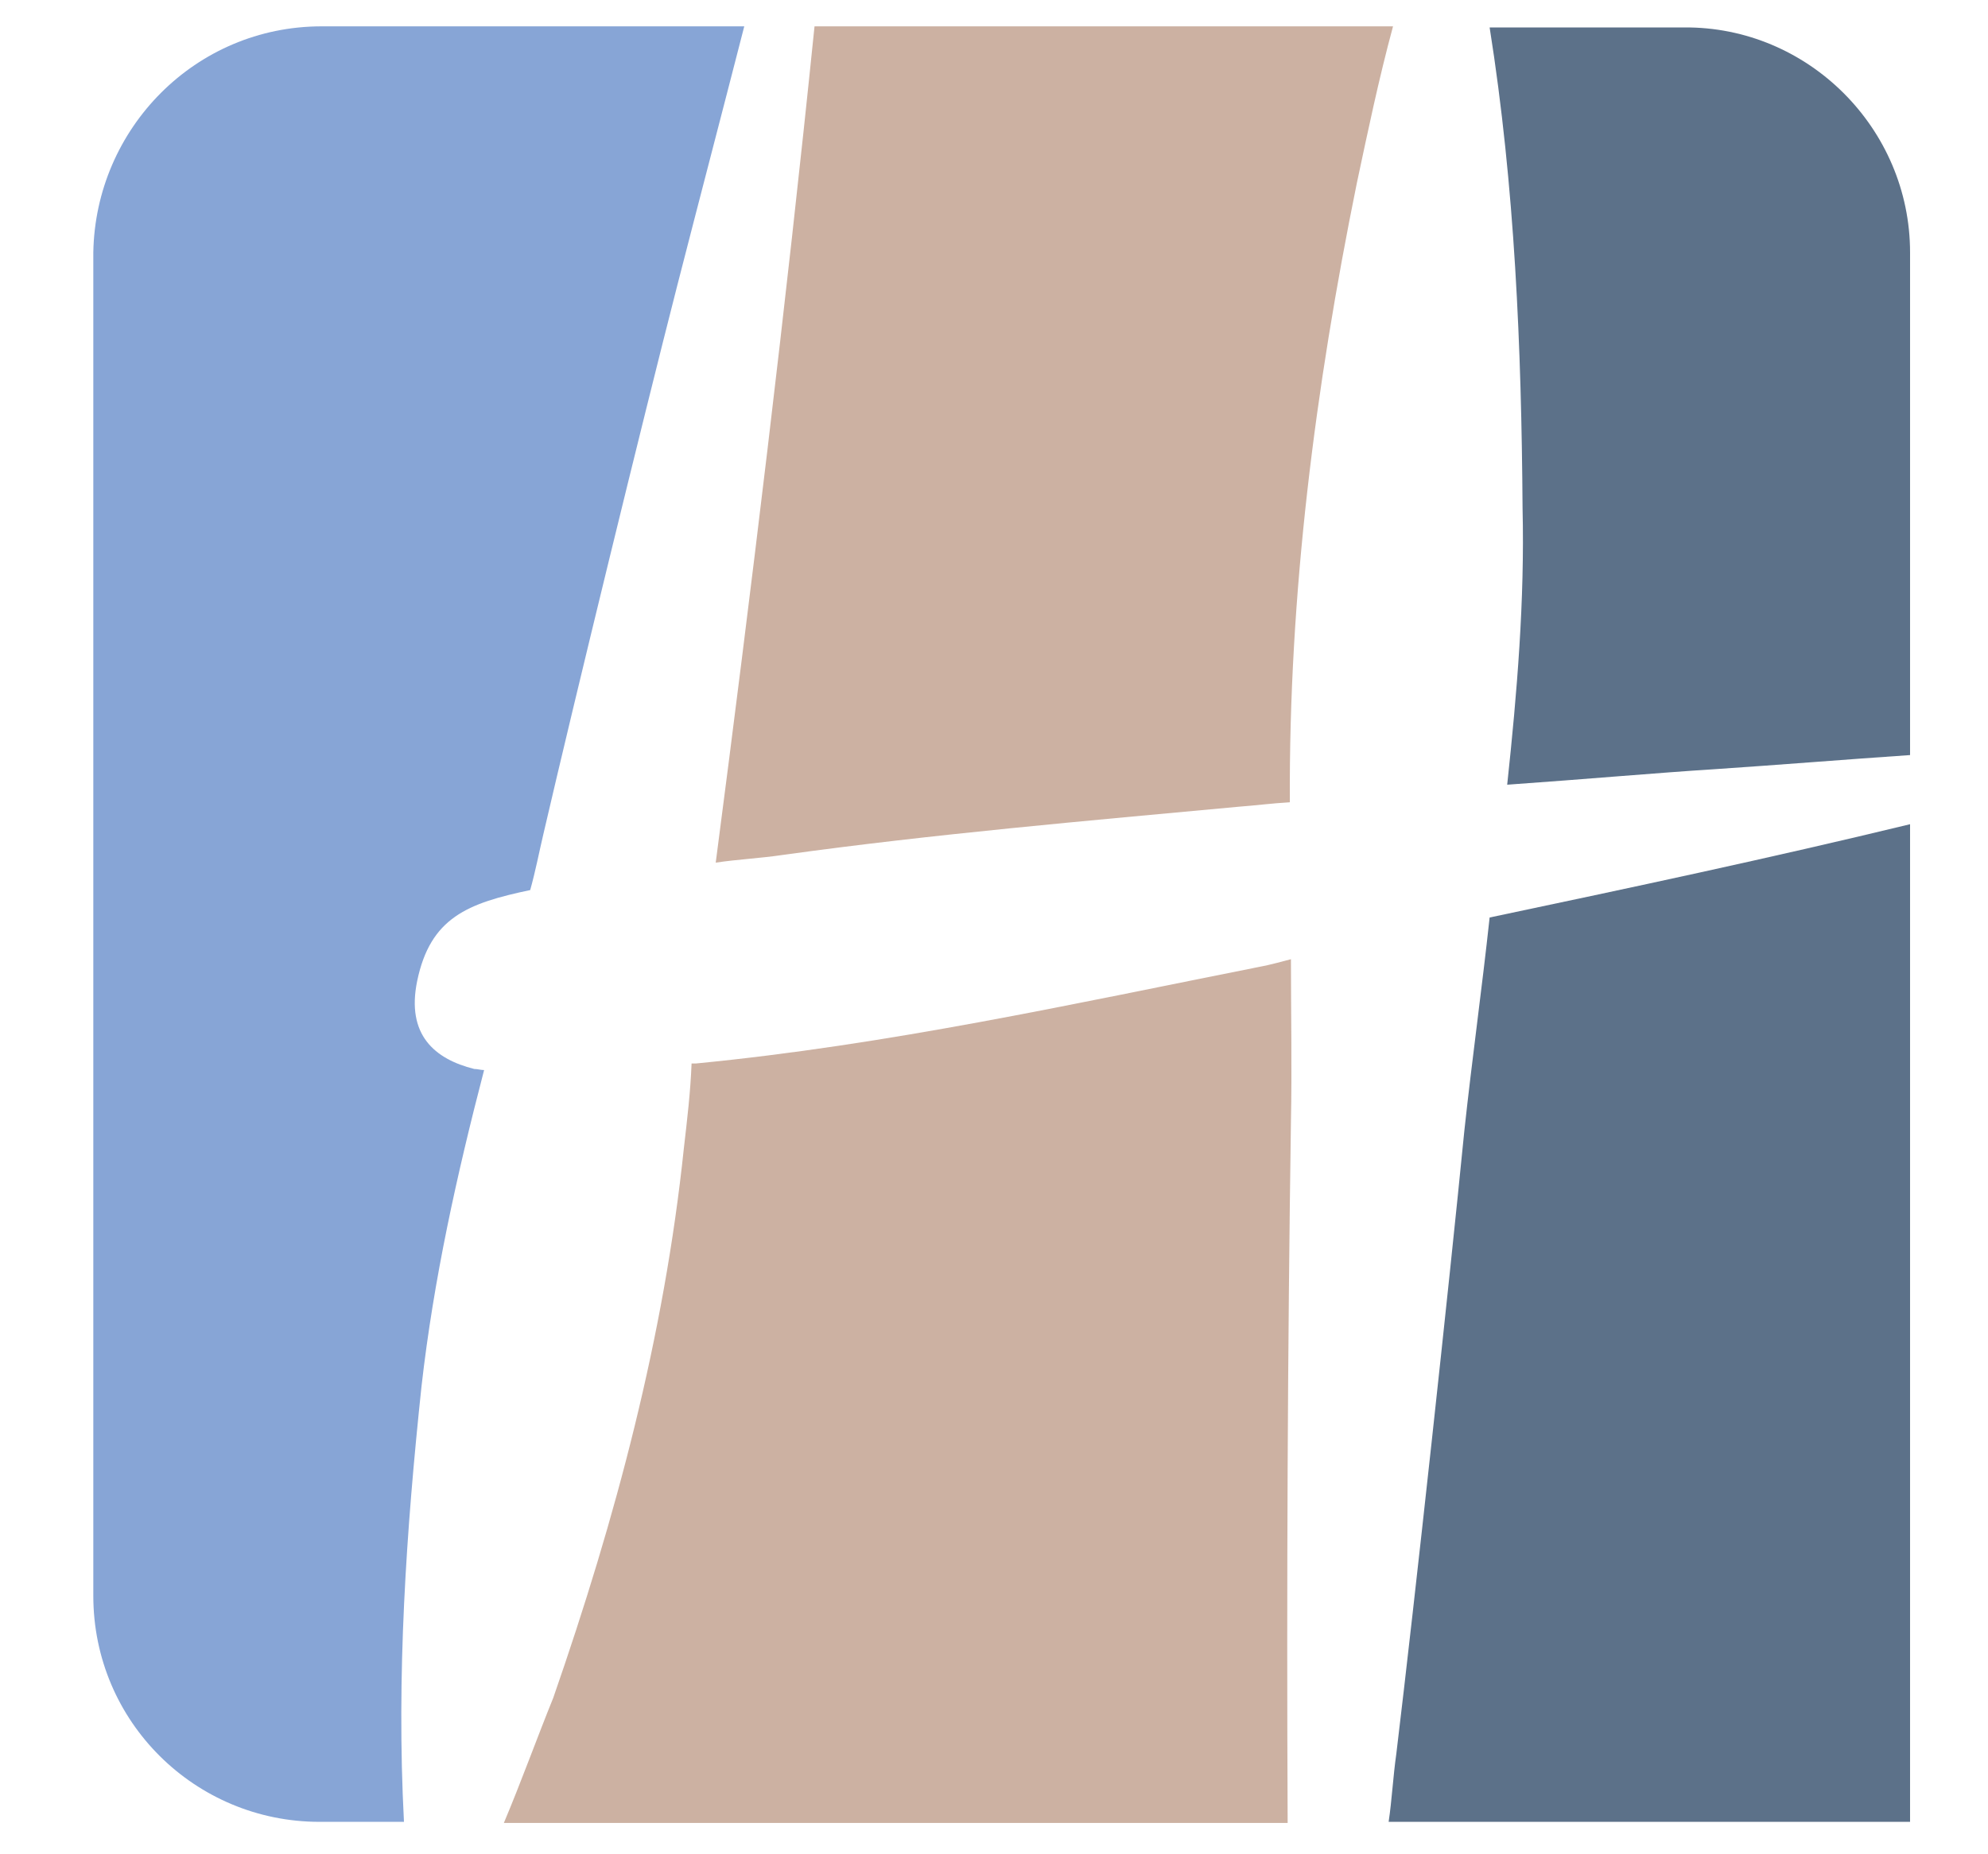
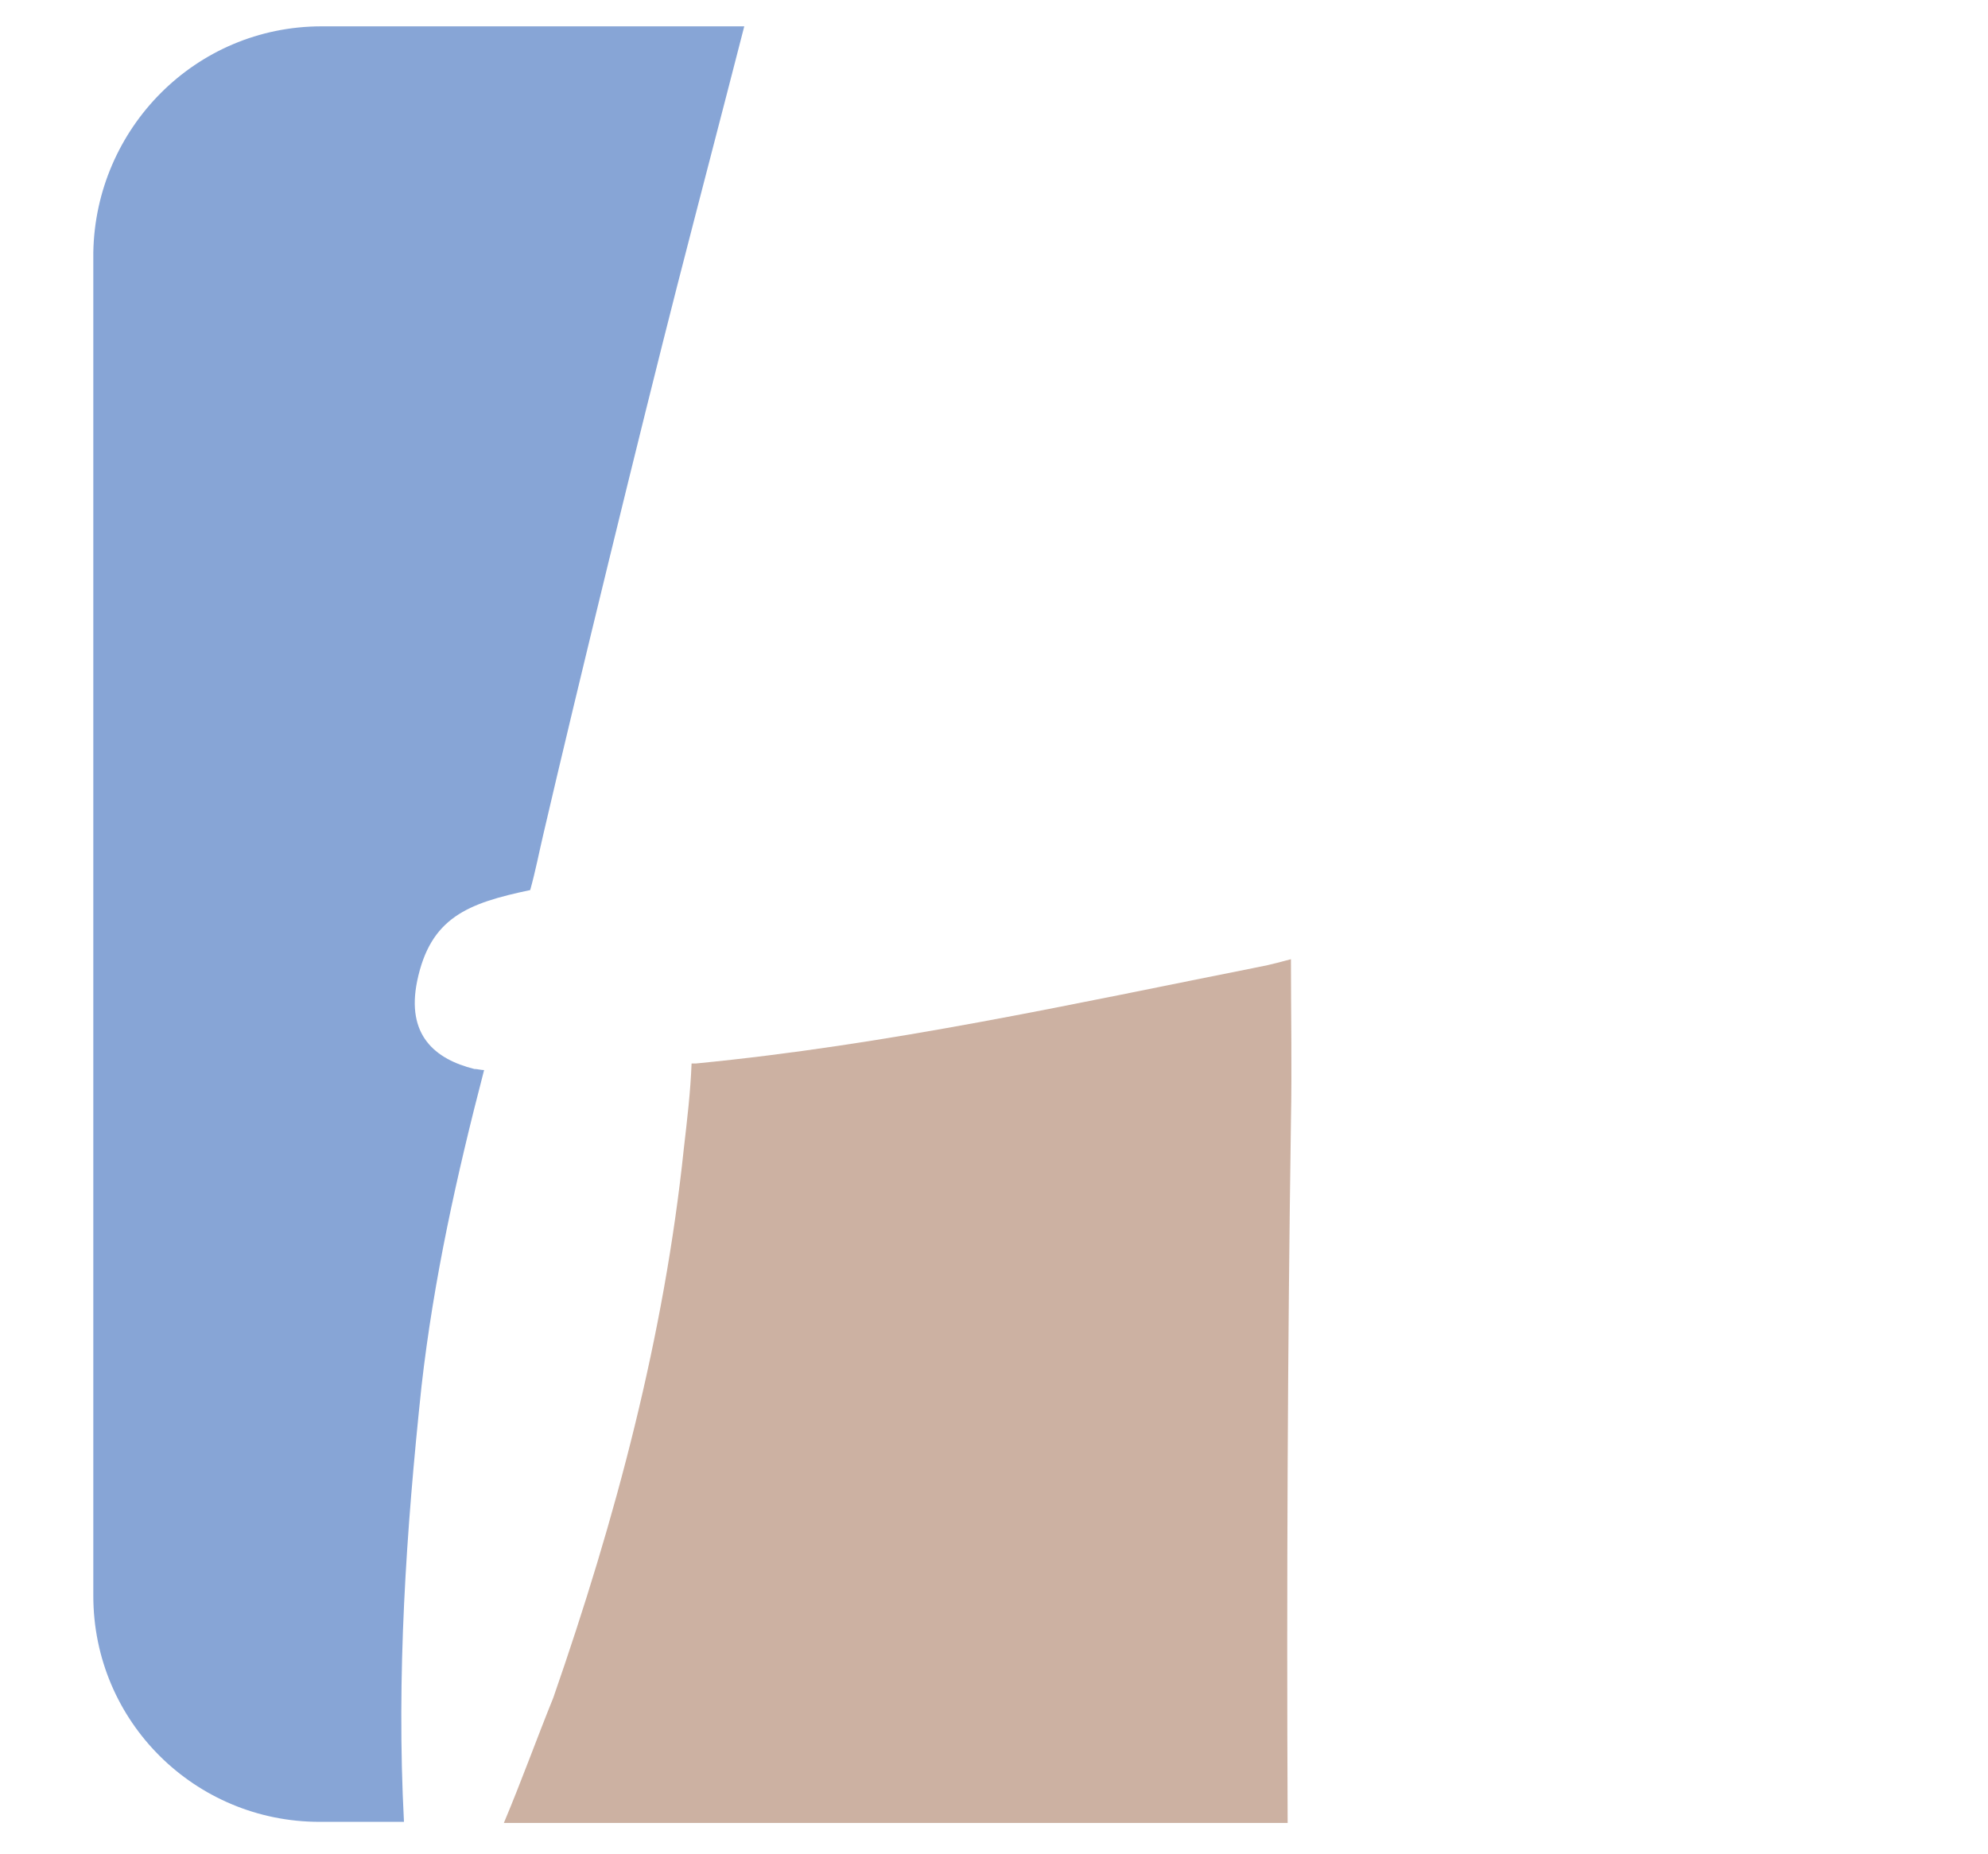
<svg xmlns="http://www.w3.org/2000/svg" version="1.1" id="Ebene_1" x="0px" y="0px" viewBox="0 0 181.1 168.9" style="enable-background:new 0 0 181.1 168.9;" xml:space="preserve">
  <style type="text/css">
	.st0{fill:#5C7189;}
	.st1{fill:#CCB1A2;}
	.st2{fill:#87A5D6;}
	.st3{fill:none;}
</style>
  <g>
-     <path class="st0" d="M174,75.1V166h-47.5c0.3-2,0.4-4.1,0.7-6.2c1.7-14.1,4.8-42.6,6.2-56.8c0.7-6.5,1.6-12.9,2.3-19.4   C148.5,80.9,161.2,78.2,174,75.1z" />
-     <path class="st0" d="M174,23v45.8c-5.9,0.4-12,0.9-18,1.3c-4.8,0.3-11.6,0.9-18.7,1.4c0.9-8.4,1.6-16.8,1.4-25.2   c-0.1-14.6-0.7-29.3-3-43.8h17.7C164.7,2.4,174,11.7,174,23z" />
-     <path class="st1" d="M74.2,2.4h52.7c-1.3,4.8-2.3,9.6-3.3,14.3c-3.8,18.7-6.2,37.4-6.1,56.4c-1.7,0.1-3.2,0.3-4.6,0.4   C98.9,74.8,85,76,71.3,77.9c-2,0.3-4.1,0.4-6.1,0.7C68.4,54.1,71.6,27.9,74.2,2.4z" />
    <path class="st1" d="M117.6,87.4c0,4.9,0.1,9.9,0,14.8c-0.3,20.6-0.4,42.3-0.3,63.9H45.9c1.6-3.8,3-7.7,4.5-11.4   c5.7-16.4,10.1-32.9,11.9-50.1c0.3-2.6,0.6-5.1,0.7-7.7c0.1,0,0.3,0,0.4,0c17.5-1.7,34.2-5.4,51.3-8.8   C115.8,87.9,116.8,87.6,117.6,87.4z" />
    <path class="st2" d="M29.3,2.4h38.5c-2,7.8-4.1,15.8-6.1,23.6c-3.2,12.5-9.3,37.5-12.2,50c-0.4,1.7-0.7,3.3-1.2,5.1l0,0   c-5.7,1.2-9.1,2.5-10.3,8.3c-1,4.9,1.6,7.1,5.2,8c0.3,0,0.6,0.1,0.9,0.1c-2.5,9.6-4.6,19.1-5.7,28.8c-1.4,13.2-2.3,26.4-1.6,39.7   h-7.7c-11.3,0-20.6-9.1-20.6-20.6V23C8.7,11.7,17.8,2.4,29.3,2.4z" />
-     <path class="st3" d="M74.6,77.4" />
  </g>
</svg>